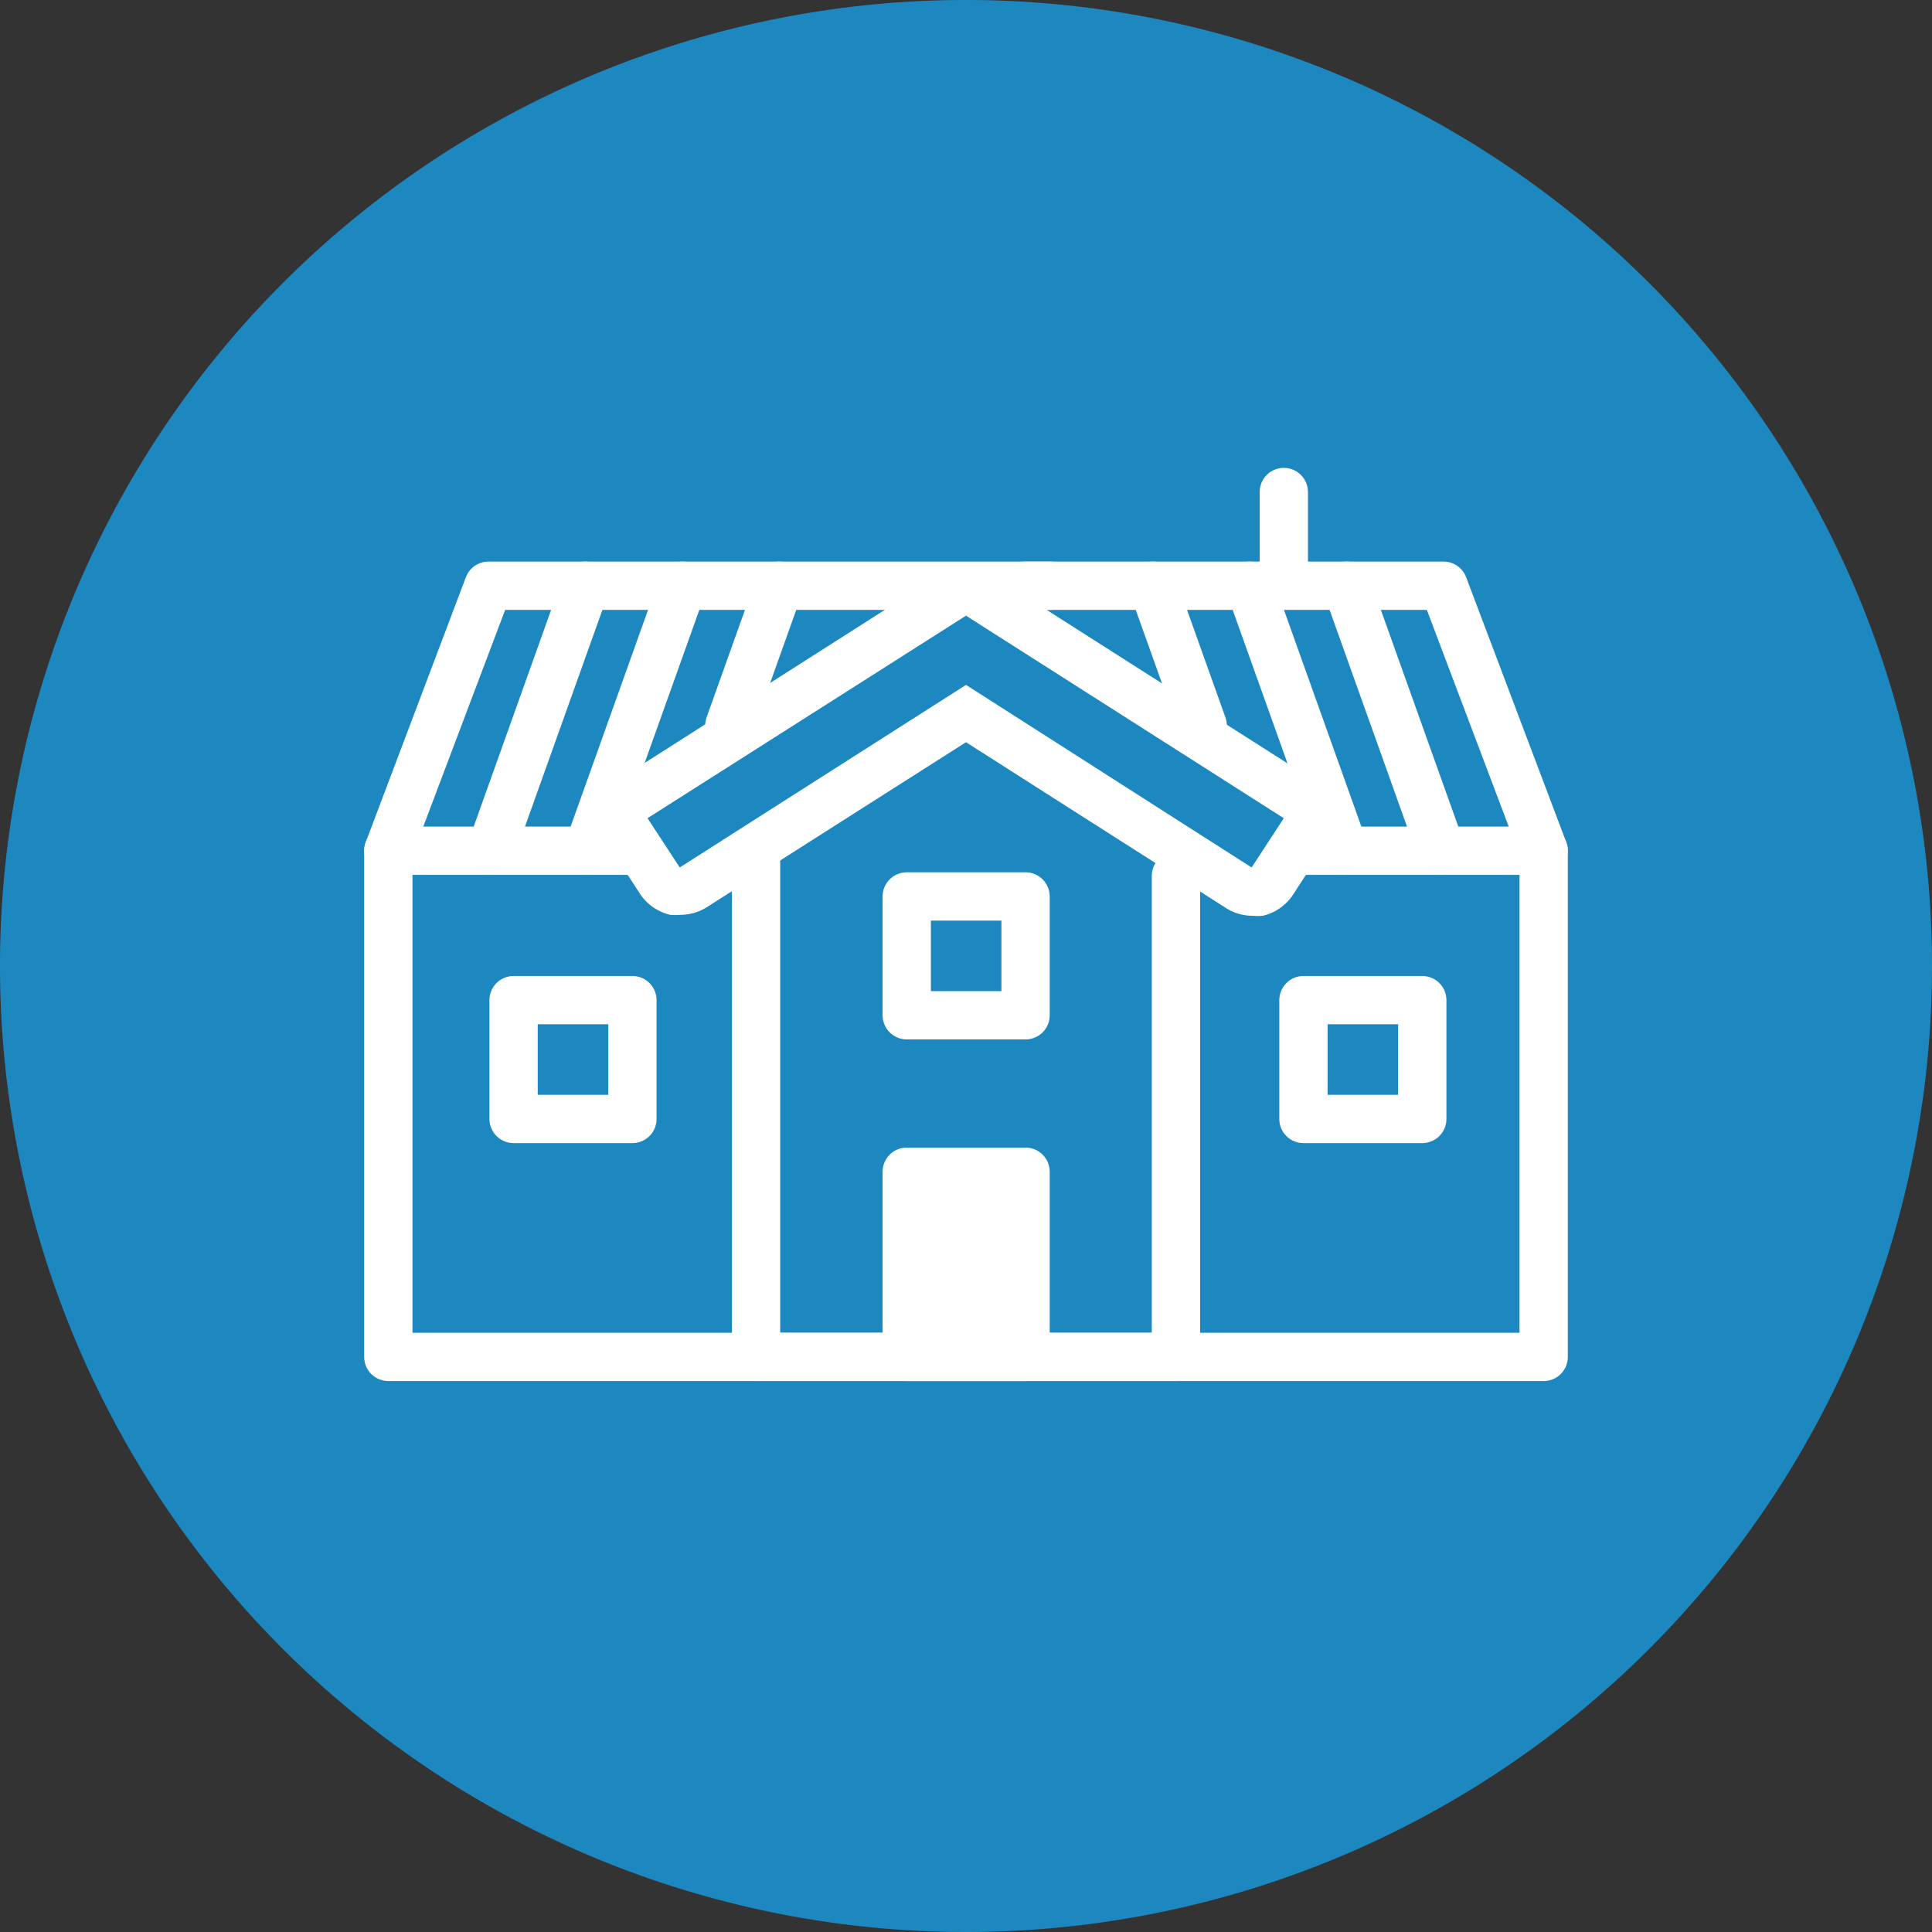
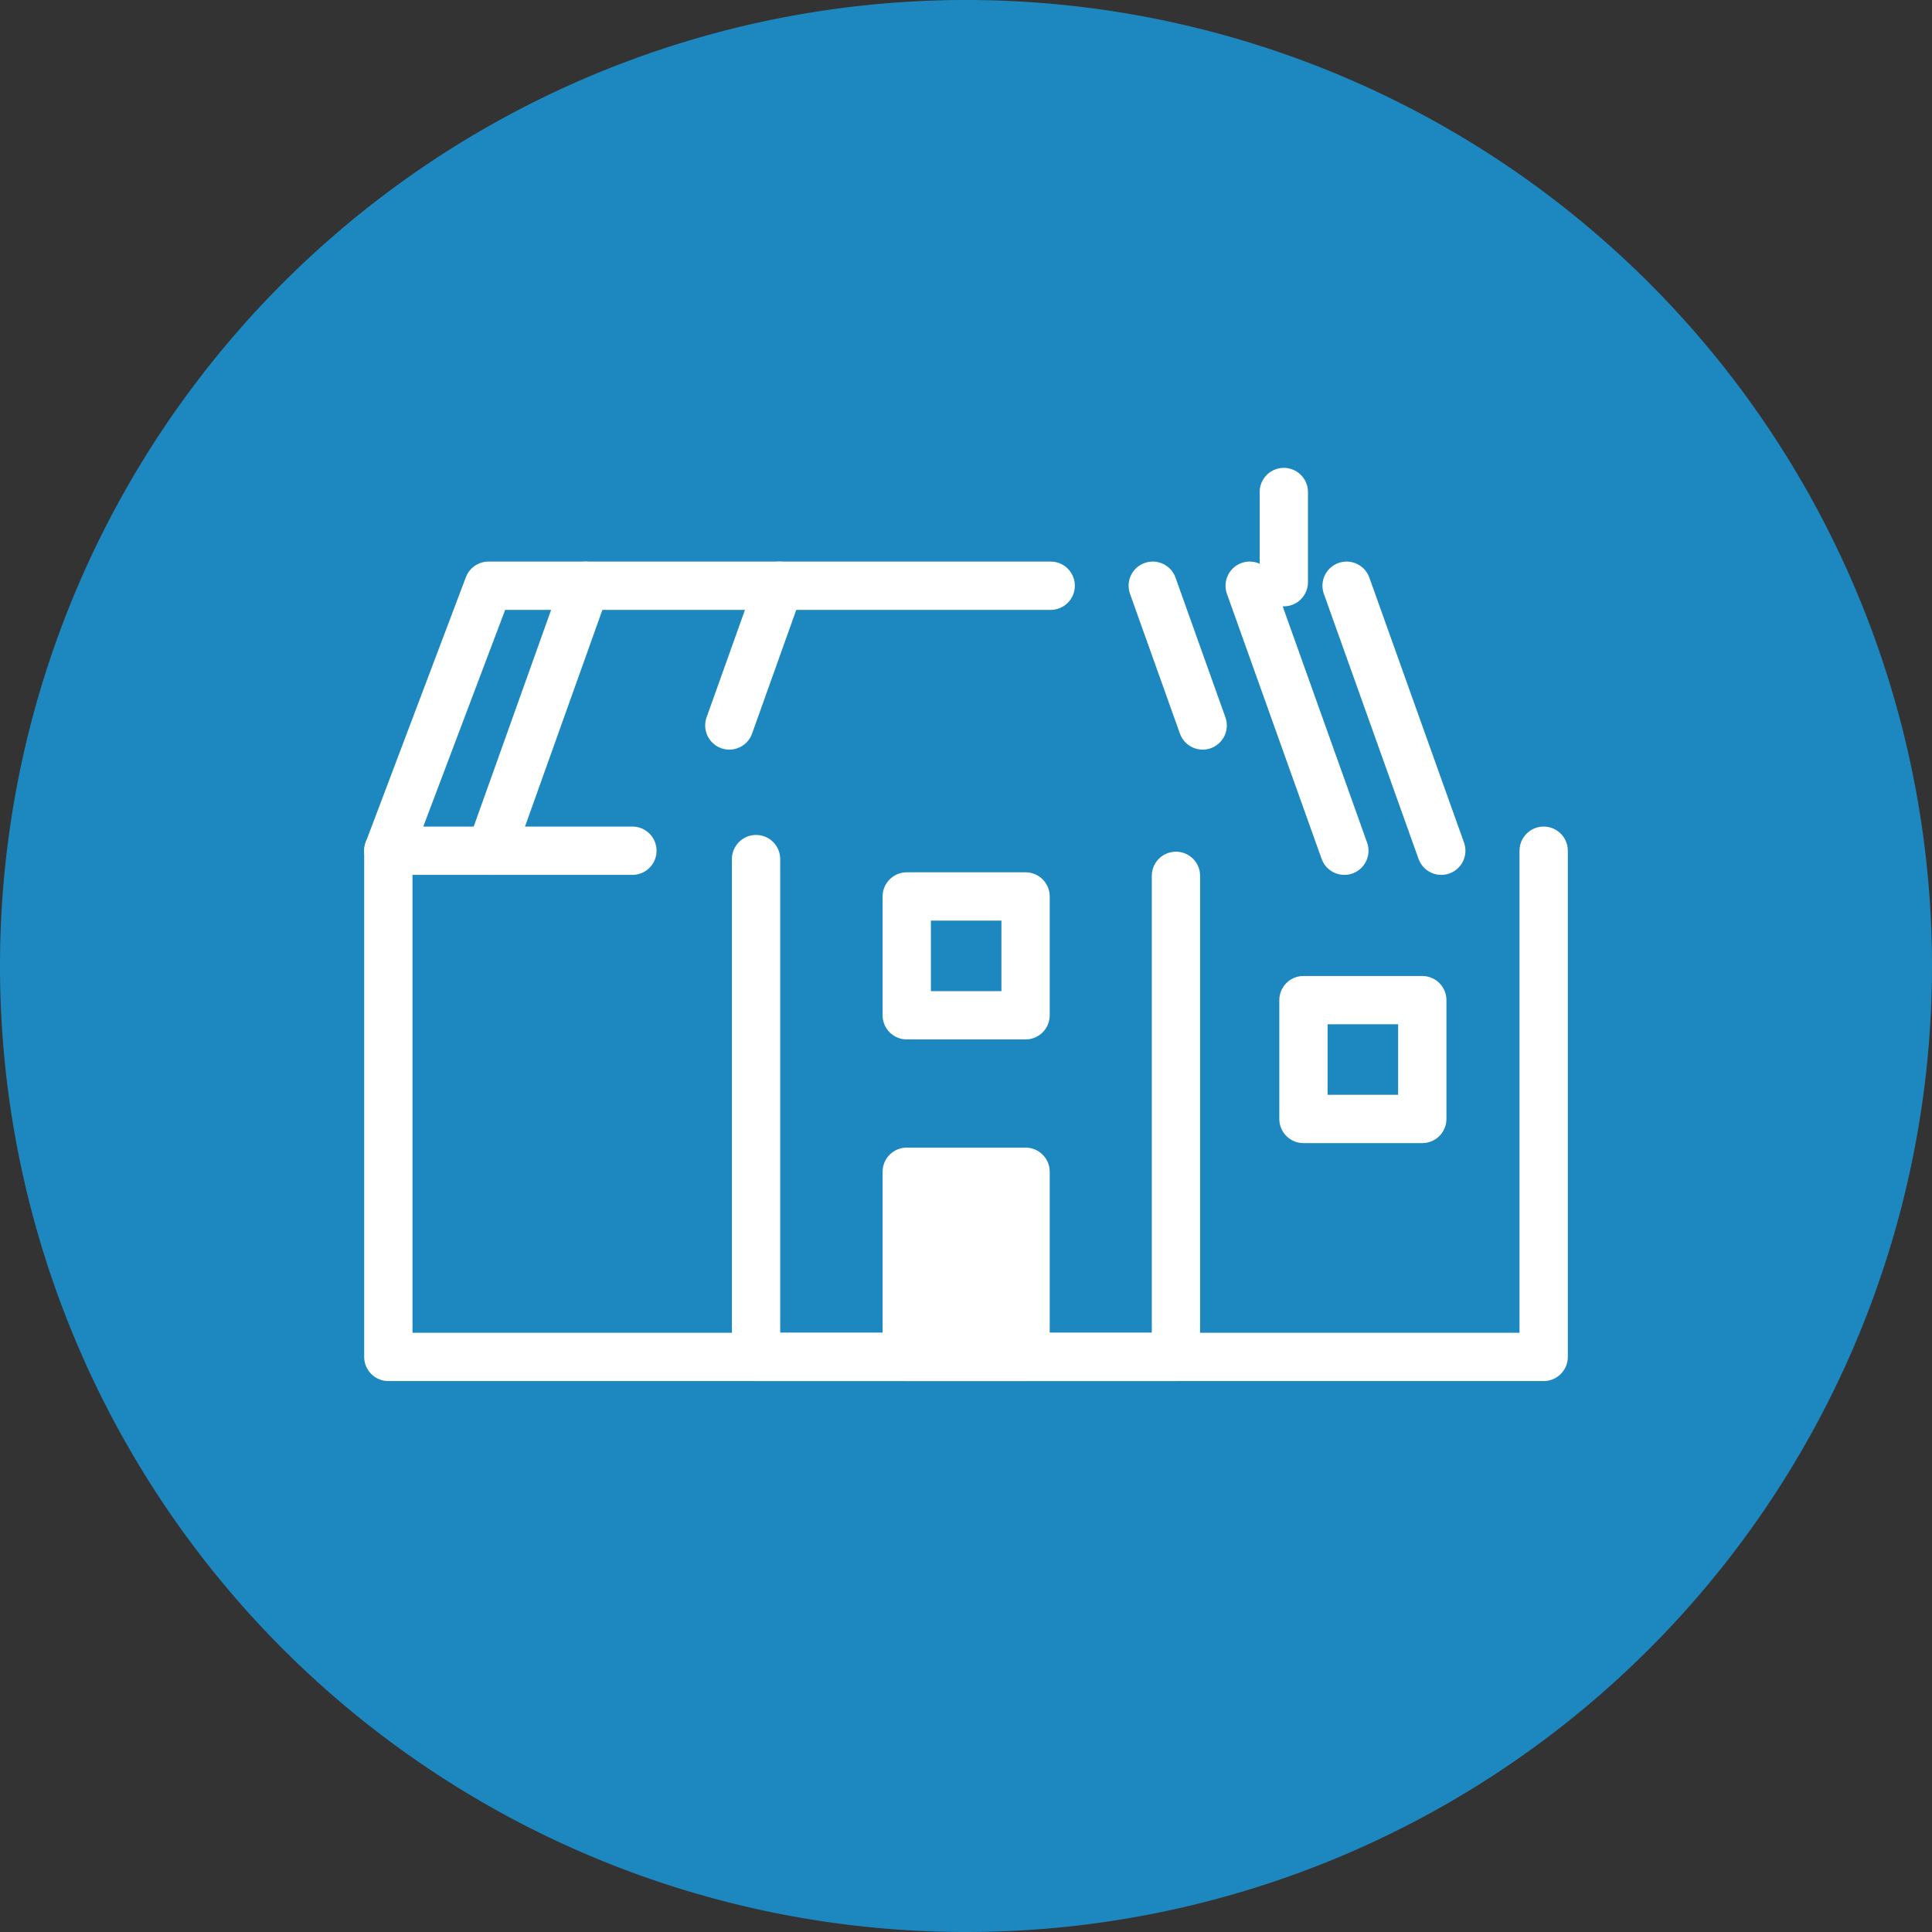
<svg xmlns="http://www.w3.org/2000/svg" id="Layer_1" data-name="Layer 1" viewBox="0 0 60 60">
  <rect x="0" y="0" width="60" height="60" fill="#333333" stroke="none" />
  <defs>
    <style>.cls-1{fill:#1d88bf;}.cls-2{fill:none;}.cls-2,.cls-3{stroke:#fff;stroke-linecap:round;stroke-linejoin:round;stroke-width:1.5px;}.cls-3,.cls-4{fill:#fff;}</style>
  </defs>
  <path class="cls-1" d="M60,30A30,30,0,1,0,30,60,30,30,0,0,0,60,30Z" />
  <polyline class="cls-2" points="19.64 26.42 12.06 26.42 15.17 18.19 32.63 18.19" />
-   <polyline class="cls-2" points="31.84 18.19 44.83 18.19 47.94 26.42 40.48 26.42" />
  <polyline class="cls-2" points="36.52 27.2 36.52 42.14 23.48 42.14 23.48 26.68" />
  <polyline class="cls-2" points="47.94 26.42 47.94 42.14 12.06 42.14 12.06 26.42" />
  <rect class="cls-3" x="28.16" y="36.39" width="3.69" height="5.75" />
  <rect class="cls-2" x="28.16" y="27.84" width="3.69" height="3.69" />
-   <rect class="cls-2" x="15.95" y="31.06" width="3.69" height="3.69" />
  <rect class="cls-2" x="40.48" y="31.06" width="3.69" height="3.69" />
-   <path class="cls-4" d="M30,19.12l9.87,6.29-1,1.53L30,21.27l-8.89,5.67-1-1.53L30,19.12m0-1.5a1.49,1.49,0,0,0-.81.23l-9.87,6.29a1.5,1.5,0,0,0-.45,2.07l1,1.54a1.55,1.55,0,0,0,.94.66,1.84,1.84,0,0,0,.33,0,1.52,1.52,0,0,0,.8-.23L30,23.05l8.09,5.16a1.52,1.52,0,0,0,.8.23,1.84,1.84,0,0,0,.33,0,1.55,1.55,0,0,0,.94-.66l1-1.54a1.5,1.5,0,0,0-.45-2.07l-9.87-6.29a1.49,1.49,0,0,0-.81-.23Z" />
  <line class="cls-2" x1="39.87" y1="18.08" x2="39.87" y2="15.28" />
  <line class="cls-2" x1="18.18" y1="18.19" x2="15.24" y2="26.42" />
-   <line class="cls-2" x1="21.19" y1="18.19" x2="18.25" y2="26.42" />
  <line class="cls-2" x1="24.2" y1="18.19" x2="22.65" y2="22.53" />
  <line class="cls-2" x1="41.82" y1="18.19" x2="44.76" y2="26.42" />
  <line class="cls-2" x1="38.81" y1="18.19" x2="41.75" y2="26.42" />
  <line class="cls-2" x1="35.8" y1="18.19" x2="37.35" y2="22.53" />
</svg>